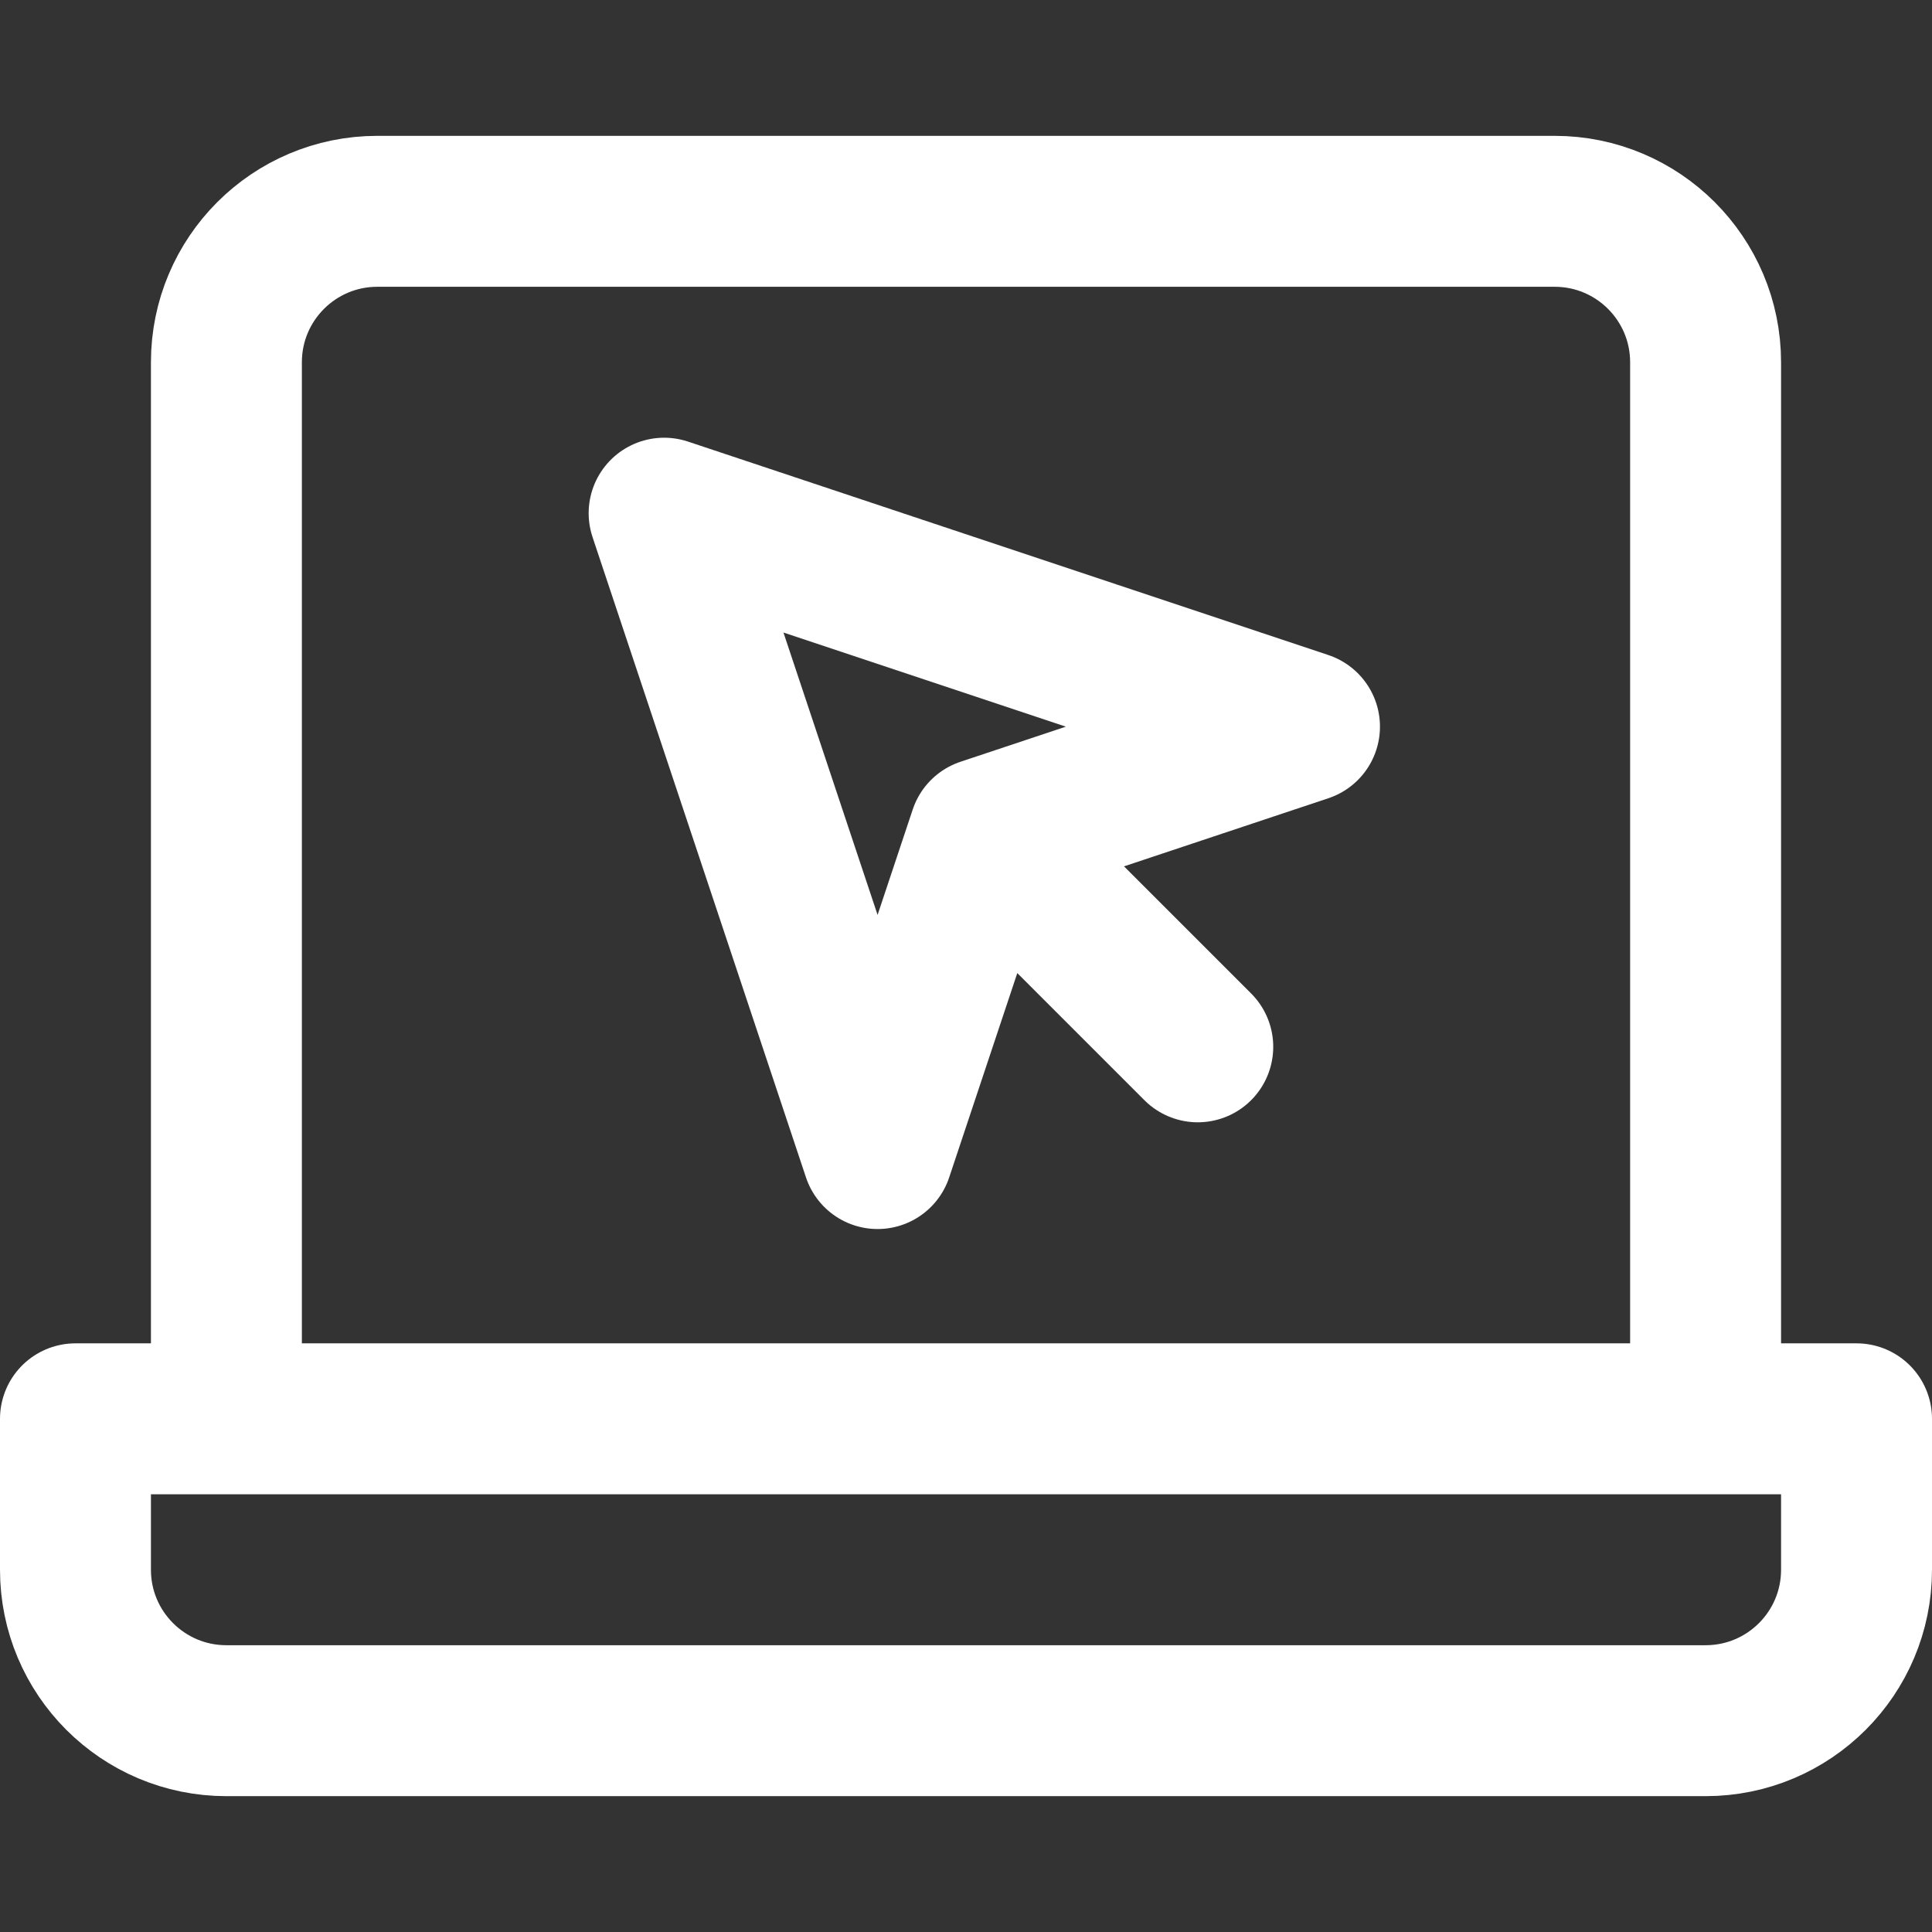
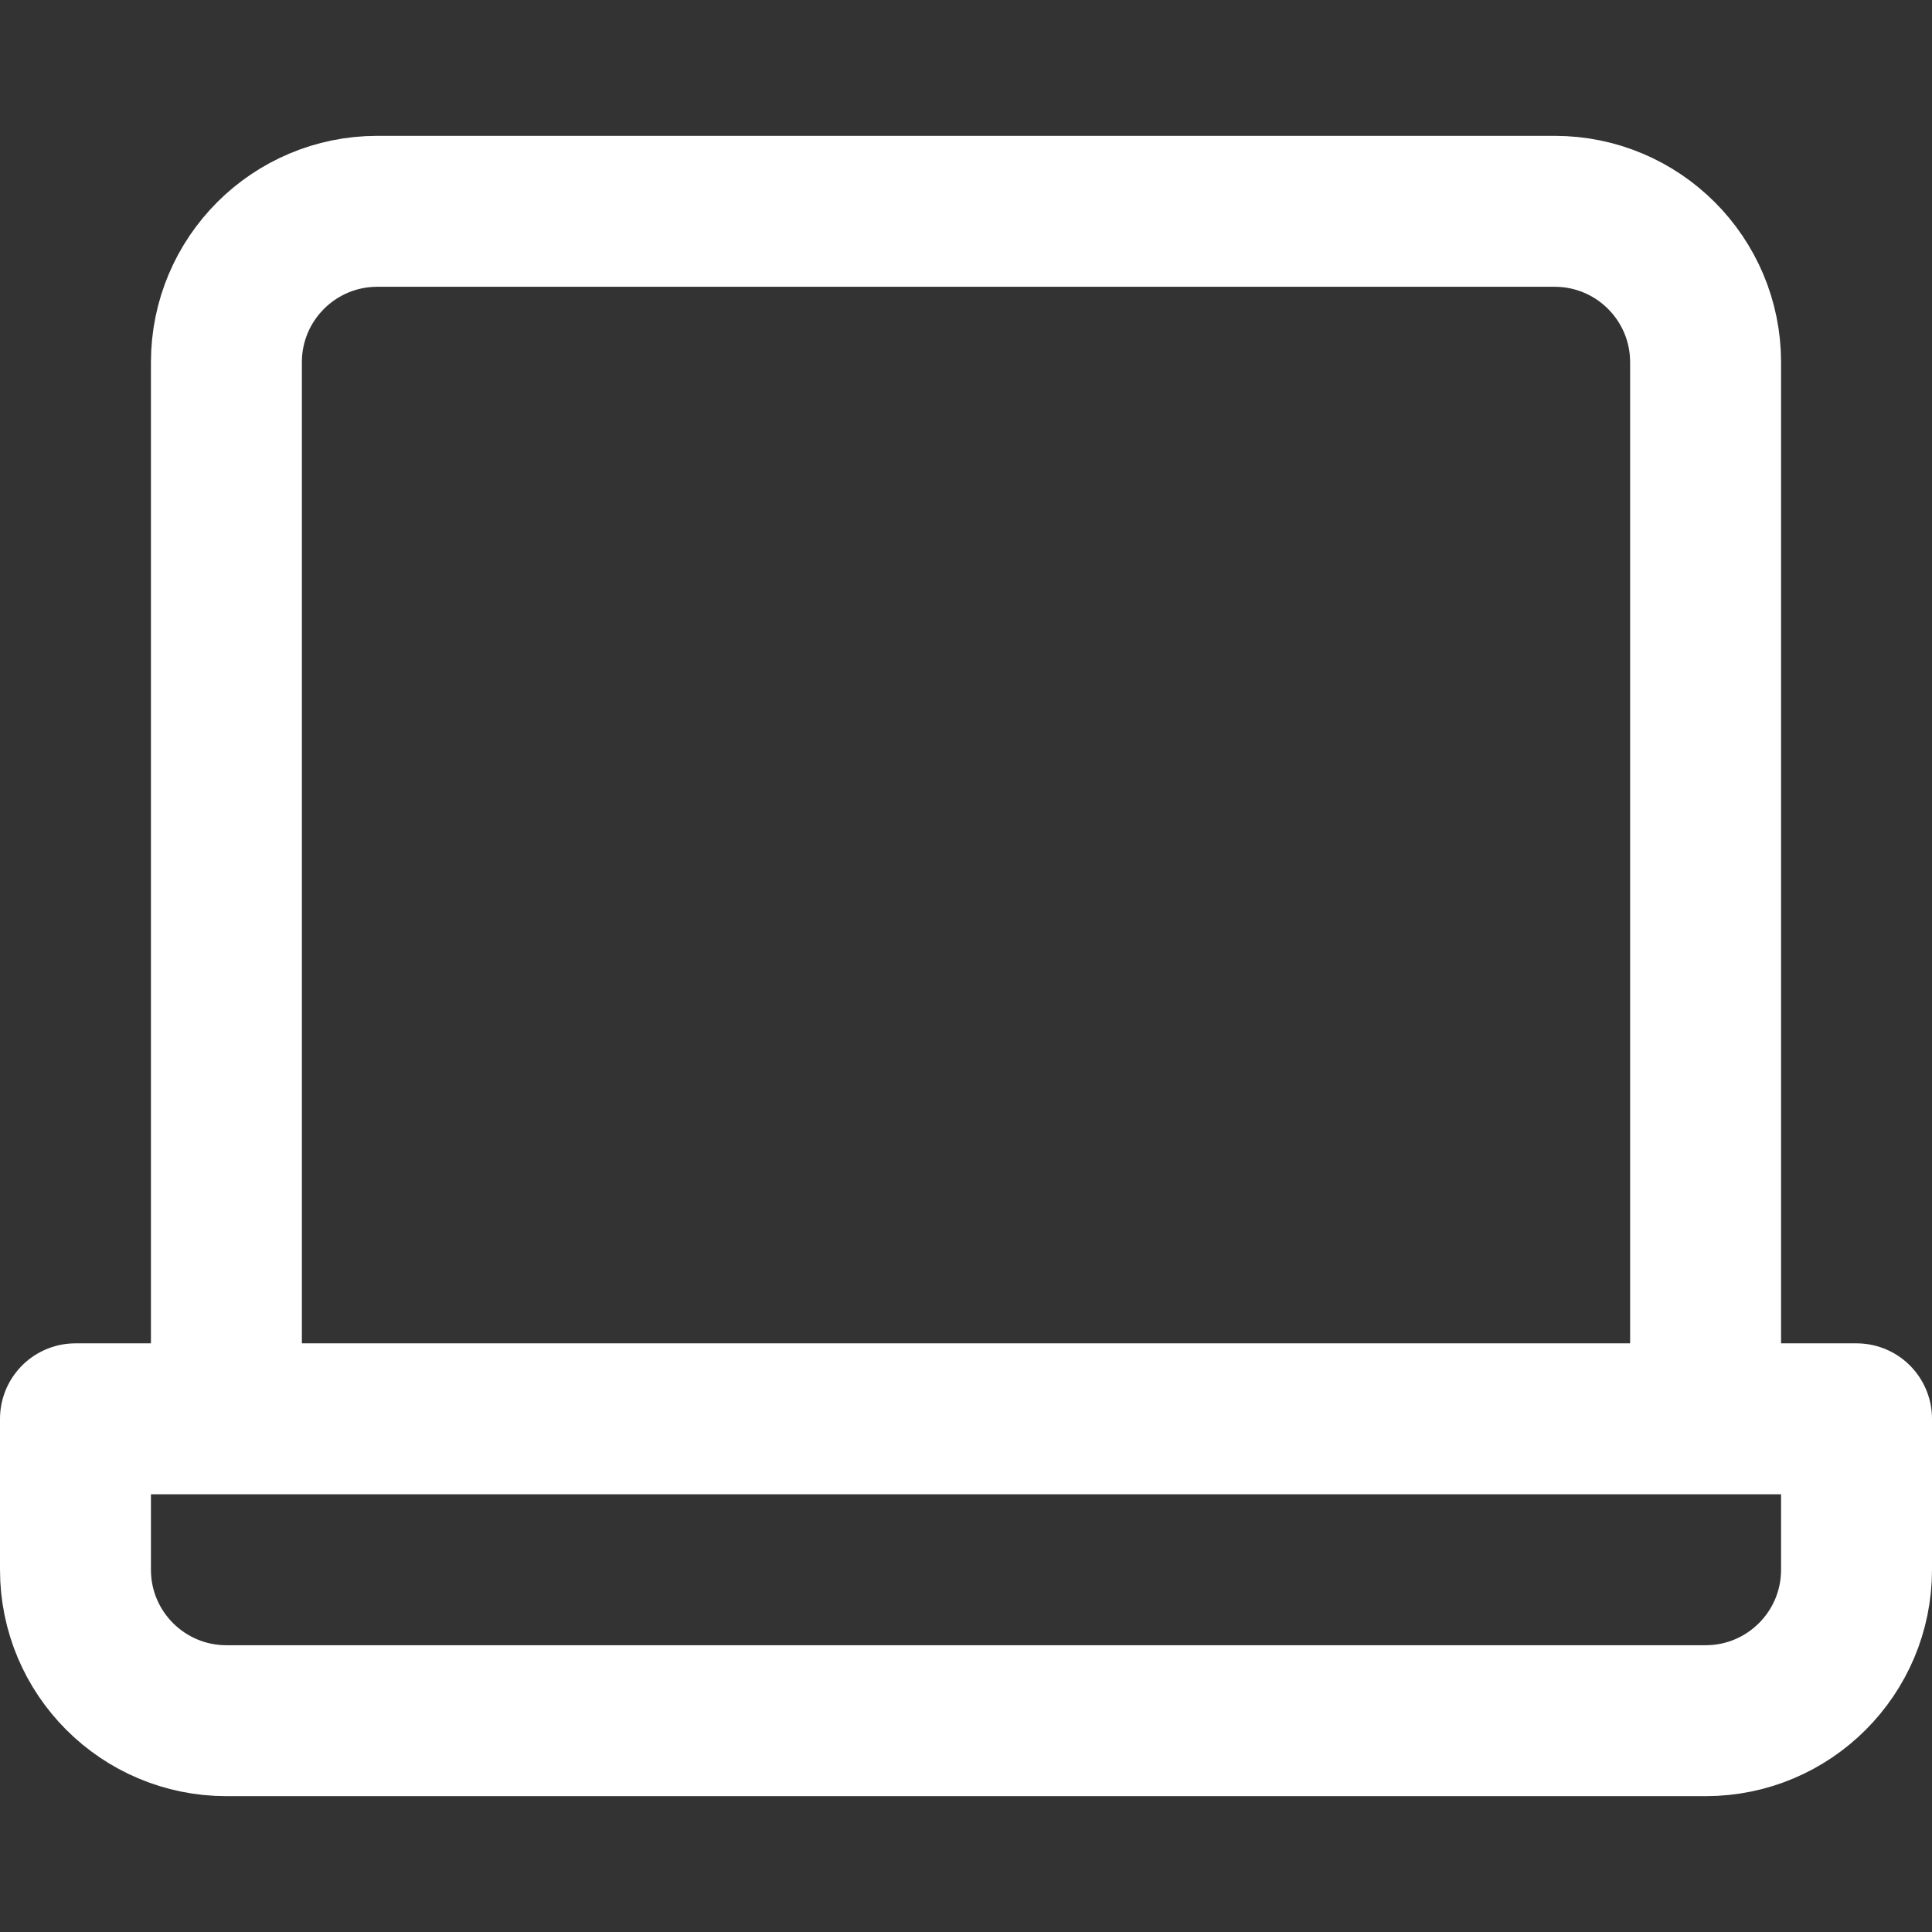
<svg xmlns="http://www.w3.org/2000/svg" version="1.1" width="512" height="512" x="0" y="0" viewBox="0 0 512 512" style="enable-background:new 0 0 512 512" xml:space="preserve">
  <rect x="0" y="0" width="512" height="512" fill="#333333" stroke="none" />
  <g>
    <path d="M452 456H60c-22.091 0-40-17.909-40-40v-40h472v40c0 22.091-17.909 40-40 40zM60 376V96c0-22.091 17.909-40 40-40h312c22.091 0 40 17.909 40 40v280" style="stroke-width:40;stroke-linecap:round;stroke-linejoin:round;stroke-miterlimit:10;" fill="none" stroke="#ffffff" stroke-width="40" stroke-linecap="round" stroke-linejoin="round" stroke-miterlimit="10" data-original="#000000" opacity="1" />
-     <path d="M232.569 305.706 176 136l169.706 56.569-84.853 28.284zM317.421 277.421l-56.568-56.568" style="stroke-width:40;stroke-linecap:round;stroke-linejoin:round;stroke-miterlimit:10;" fill="none" stroke="#ffffff" stroke-width="40" stroke-linecap="round" stroke-linejoin="round" stroke-miterlimit="10" data-original="#000000" opacity="1" />
  </g>
</svg>